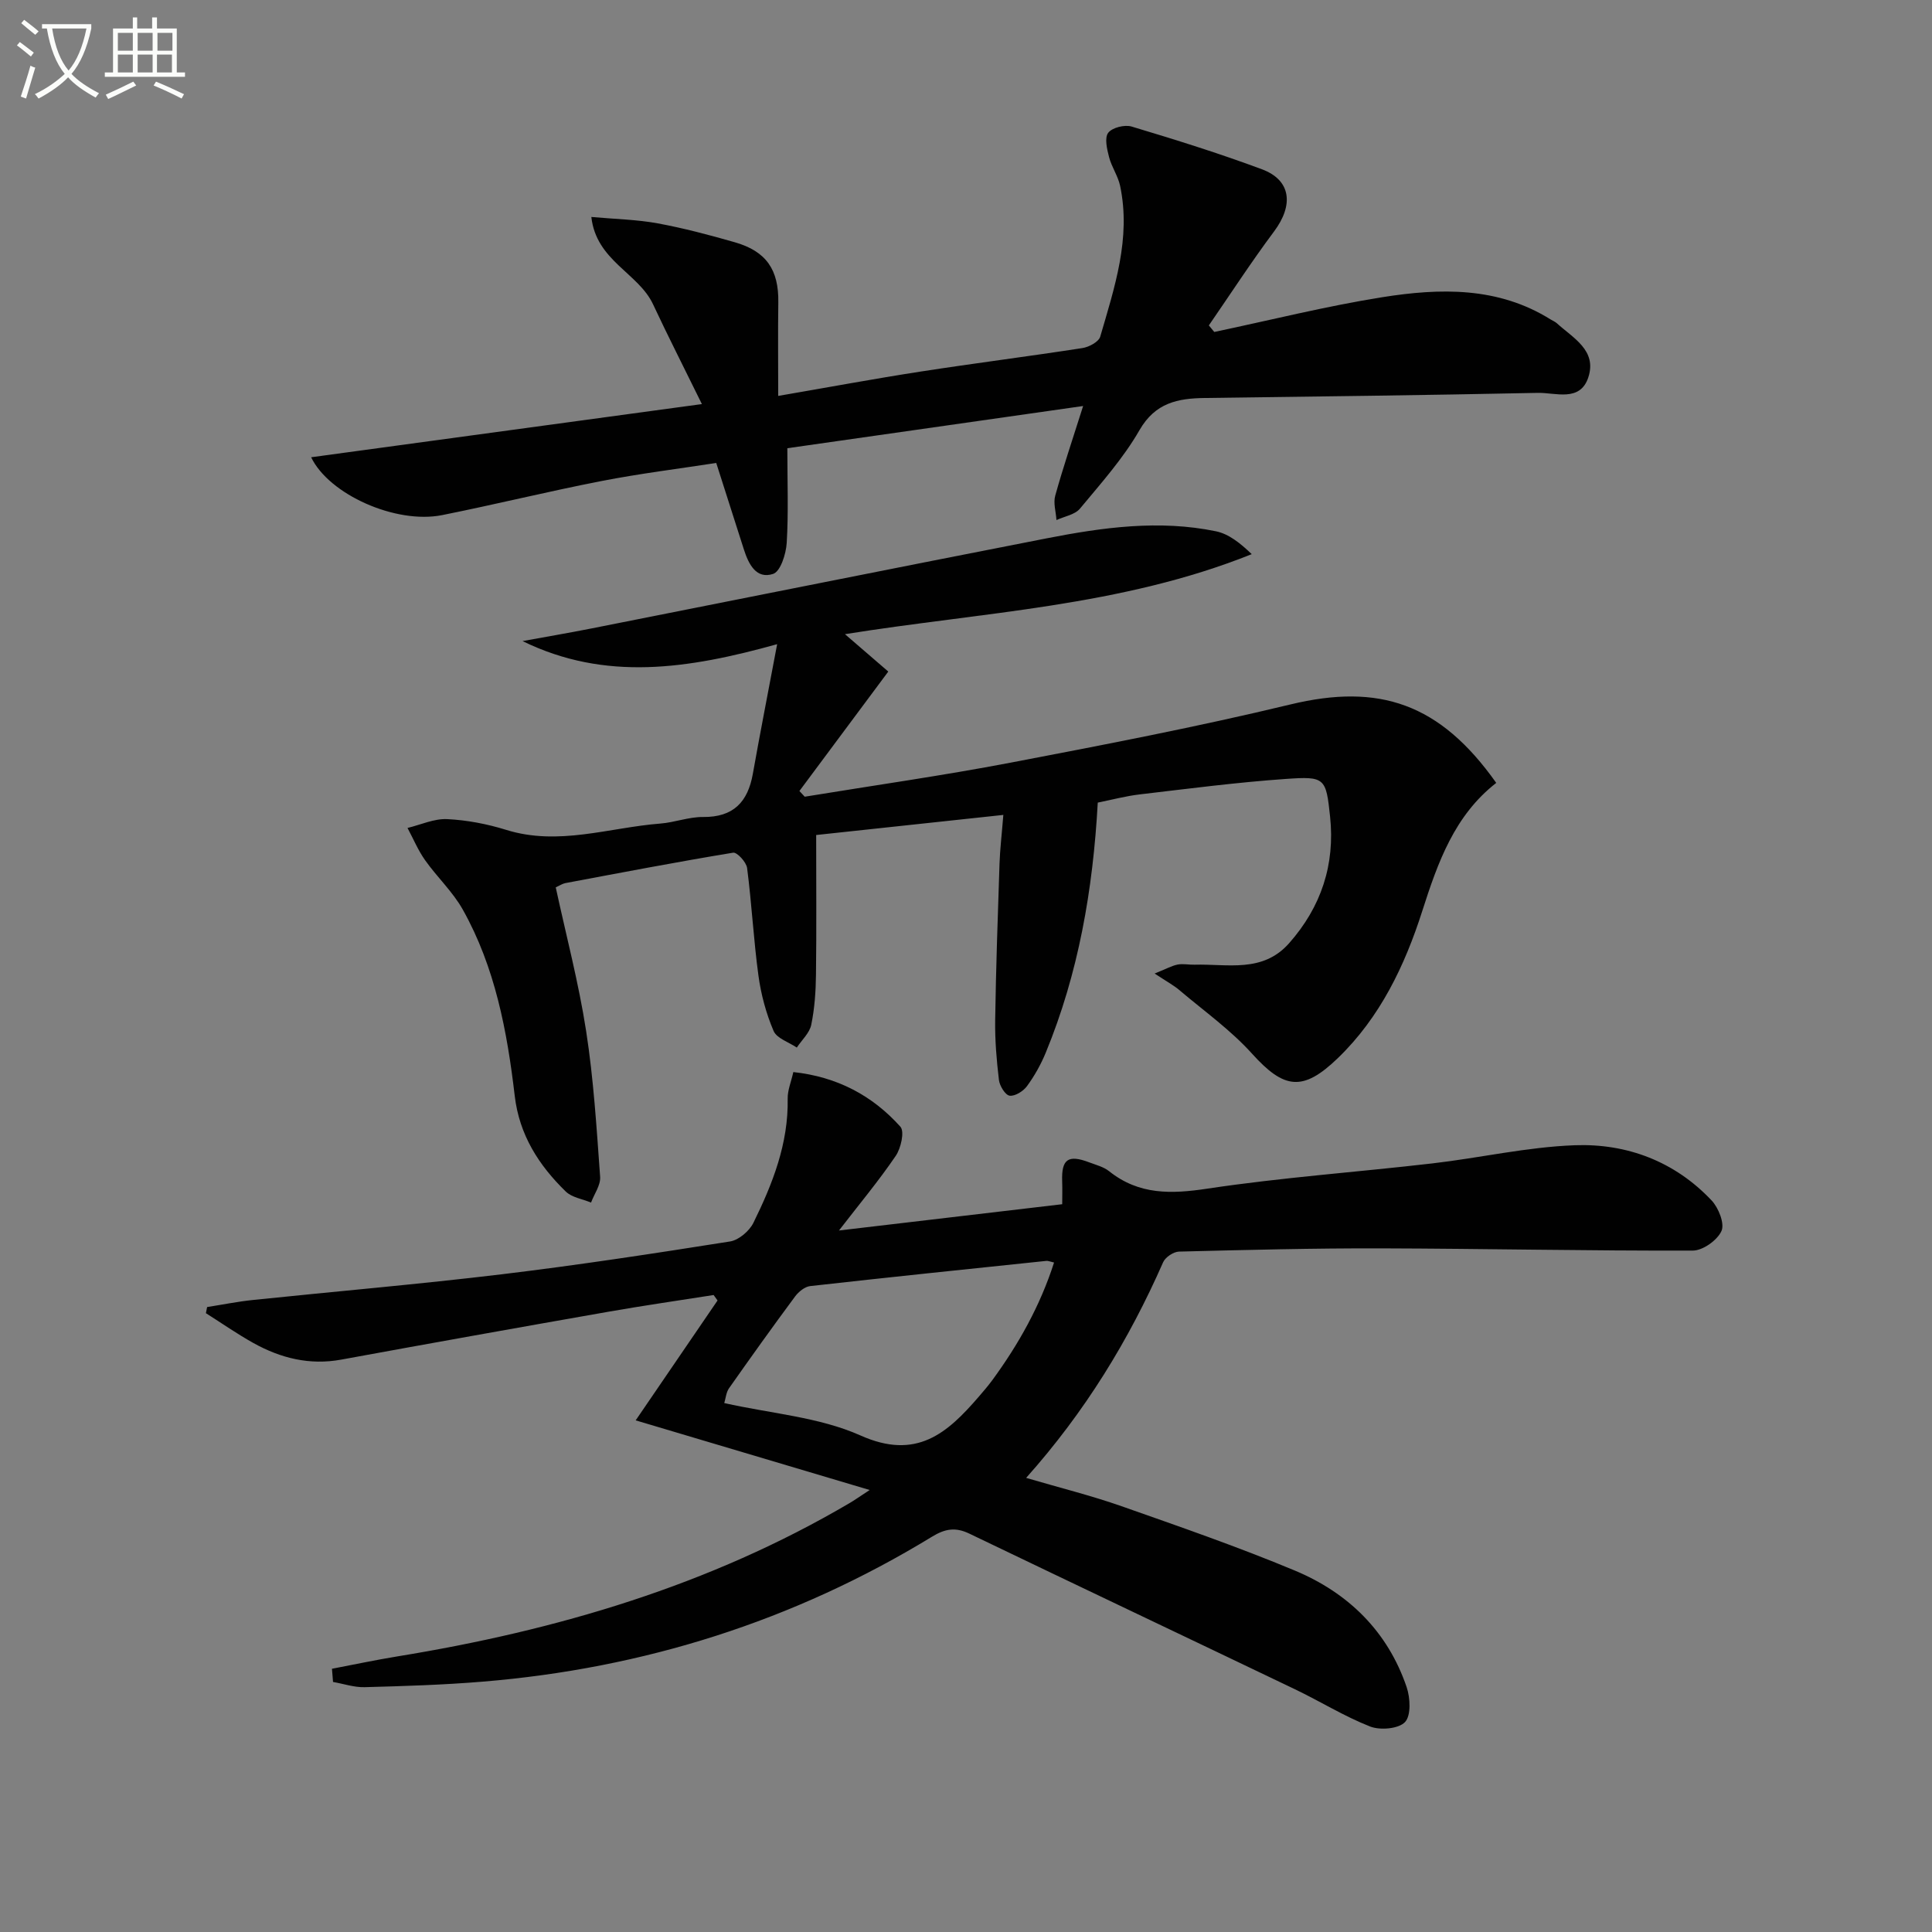
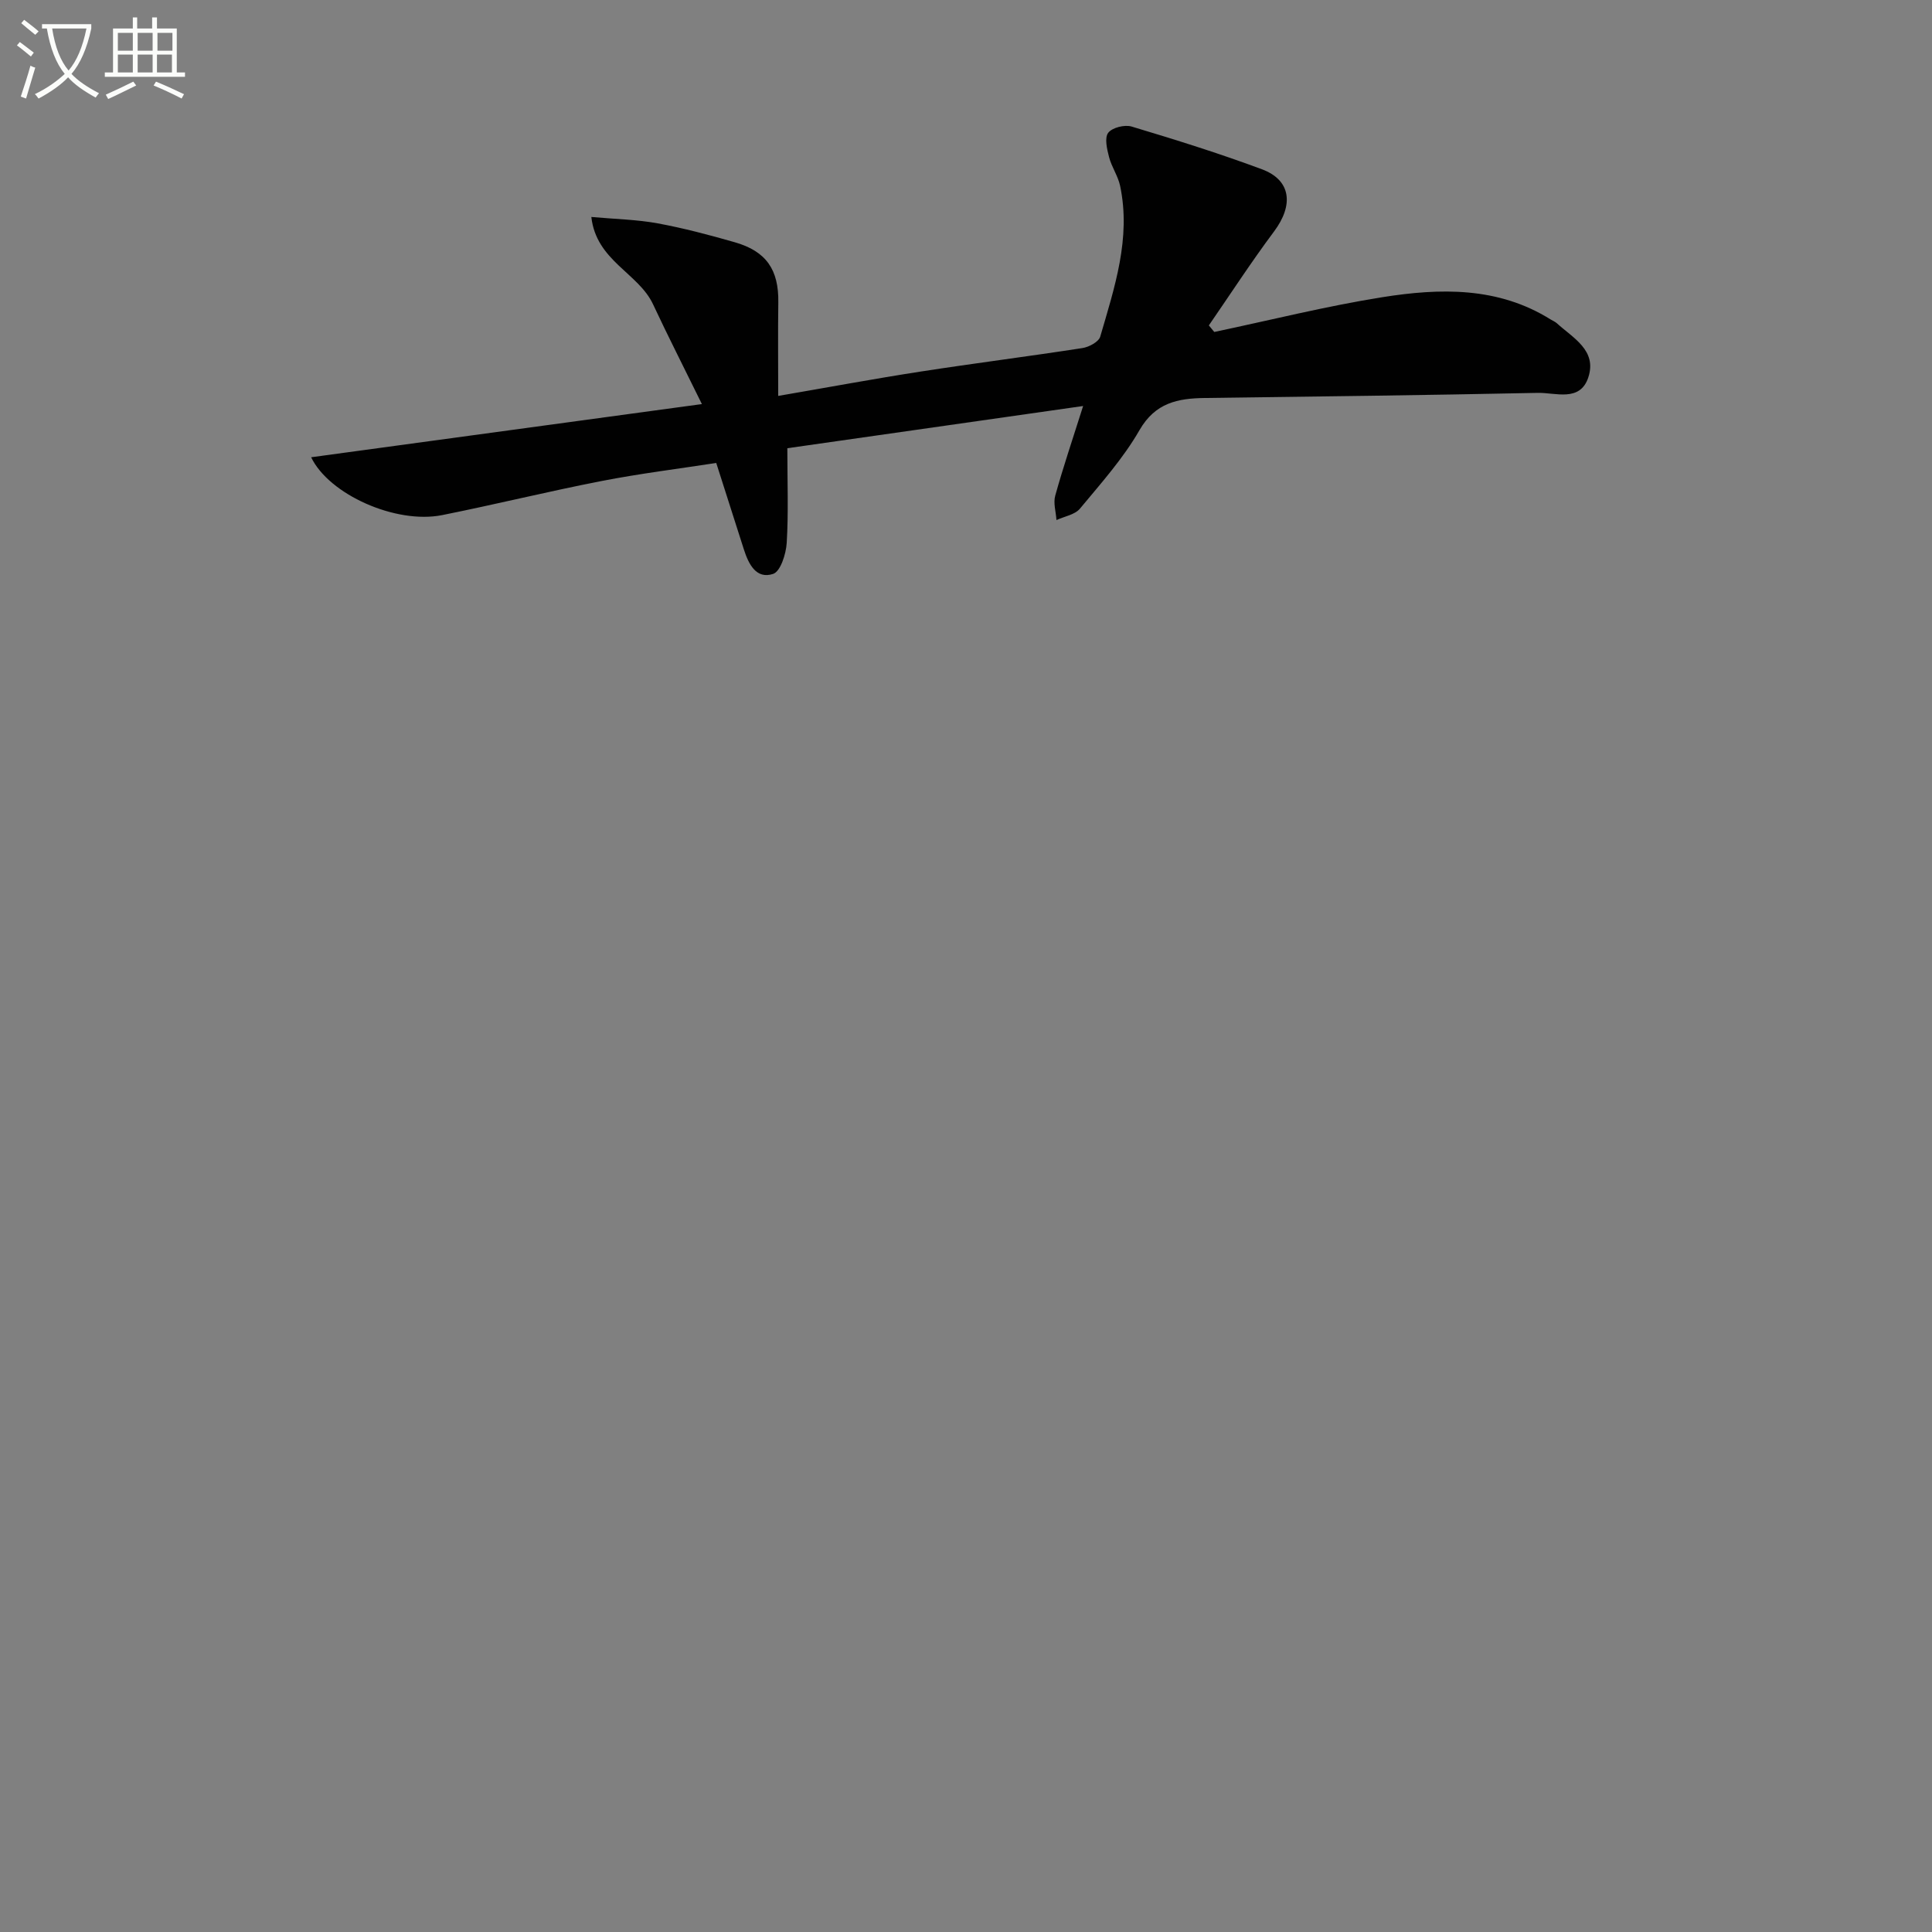
<svg xmlns="http://www.w3.org/2000/svg" enable-background="new 0 0 400 400" viewBox="0 0 400 400">
  <rect x="0" y="0" width="400" height="400" fill="#808080" stroke="none" />
  <path d="m6.4 11.7c-1-.8-1.9-1.6-2.9-2.3l.6-.7c.9.7 1.9 1.4 2.9 2.2zm-2.1 8.3c.7-2.1 1.4-4.2 2-6.4.2.1.6.3 1 .4-.7 2.3-1.3 4.4-1.9 6.4zm3-12.8c-1.1-.9-2.1-1.7-2.9-2.4l.6-.7c1 .8 2 1.5 3 2.4zm1.4-1.3v-.9h10.2v.9c-.9 4.2-2.3 7.3-4.1 9.4 1.3 1.4 3.2 2.7 5.7 4-.2.2-.4.5-.7.9-2.5-1.4-4.4-2.7-5.7-4.2-1.4 1.5-3.5 3-6.1 4.4 0 0 0 0-.1-.1-.3-.4-.5-.7-.7-.8 2.7-1.3 4.7-2.8 6.2-4.2-1.8-2.2-3-5.3-3.7-9.4zm9.2 0h-7.1c.6 3.8 1.7 6.7 3.4 8.7 1.7-2 2.9-4.8 3.7-8.7z" fill="#fbfcfa" />
  <path d="m31.6 3.6h.9v2.3h4.1v9.1h1.7v.9h-16.6v-.9h1.7v-9.1h4.1v-2.3h.9v2.3h3.1v-2.3zm-4 13.3.6.8c-1.9.9-3.8 1.9-5.8 2.8-.2-.3-.3-.6-.5-.9 2-.9 3.9-1.8 5.7-2.7zm-3.2-10.1v3.7h3.1v-3.7zm0 4.5v3.7h3.1v-3.7zm4.1-4.5v3.7h3.1v-3.7zm0 4.5v3.7h3.1v-3.7zm9.1 9.1c-2.1-1.1-4.1-2-5.8-2.7l.5-.8c2.2.9 4.1 1.8 5.8 2.6zm-1.9-13.6h-3.1v3.7h3.1zm-3.2 4.5v3.7h3.1v-3.7z" fill="#fbfcfa" />
  <g fill="#010101">
-     <path d="m68.73 345.5c4.49-.86 8.97-1.81 13.48-2.55 33.04-5.38 64.74-14.7 93.8-31.82.85-.5 1.65-1.07 4.05-2.64-16.81-5-32.35-9.63-48.45-14.42 5.85-8.57 11.4-16.7 16.95-24.82-.27-.38-.54-.75-.81-1.13-7.24 1.14-14.5 2.18-21.72 3.45-18.47 3.24-36.92 6.54-55.36 9.92-6.57 1.21-12.56-.29-18.22-3.44-3.37-1.88-6.55-4.1-9.82-6.17.08-.42.17-.85.25-1.27 3.15-.49 6.29-1.13 9.46-1.46 17.17-1.79 34.38-3.26 51.52-5.32 15.81-1.9 31.57-4.31 47.3-6.8 1.8-.29 3.99-2.16 4.83-3.87 3.97-8.07 7.26-16.4 7.09-25.69-.03-1.76.73-3.53 1.17-5.51 9.02.97 16.37 4.84 22.17 11.32.89.99.11 4.46-.98 6.05-3.52 5.17-7.54 9.99-11.74 15.43 15.7-1.85 30.64-3.6 46.22-5.44 0-1.59.05-3.18-.01-4.77-.16-4.56 1.24-5.56 5.62-3.89 1.4.53 2.96.92 4.09 1.82 6.19 4.94 12.86 4.75 20.39 3.61 15.43-2.32 31.03-3.42 46.54-5.22 9.86-1.14 19.64-3.4 29.51-3.76 10.79-.39 20.69 3.35 28.31 11.43 1.44 1.53 2.74 4.8 2.04 6.33-.87 1.92-3.86 4.05-5.94 4.05-21.48.07-42.95-.4-64.43-.46-13.98-.04-27.96.32-41.94.67-1.14.03-2.83 1.16-3.29 2.21-7.08 16.09-16.12 30.92-28.36 44.64 6.94 2.04 13.45 3.65 19.74 5.86 12.04 4.23 24.13 8.42 35.9 13.33 11.03 4.61 19.21 12.57 23.14 24.13.76 2.23.94 5.88-.34 7.24-1.33 1.4-5.13 1.73-7.21.92-5.38-2.11-10.36-5.22-15.6-7.73-22.45-10.76-44.95-21.42-67.39-32.21-2.89-1.39-5.04-1.01-7.75.65-28.59 17.45-59.7 27.26-93.03 30-8.12.67-16.27.92-24.42 1.14-2.17.06-4.36-.7-6.54-1.08-.08-.89-.15-1.81-.22-2.73zm81.22-55.01c9.71 2.18 19.65 2.89 28.21 6.71 11.57 5.17 17.94-.44 24.46-8 .98-1.13 1.95-2.27 2.84-3.47 5.46-7.46 9.91-15.42 12.77-24.34-.92-.21-1.25-.37-1.56-.34-16.32 1.7-32.63 3.39-48.93 5.22-1.12.13-2.4 1.17-3.12 2.14-4.65 6.27-9.19 12.62-13.68 19.01-.6.85-.68 2.05-.99 3.07z" />
-     <path d="m239.05 201.56c2.48-.99 3.59-1.63 4.78-1.86 1.12-.21 2.32.06 3.48.03 6.81-.2 14.09 1.77 19.58-4.44 6.65-7.52 9.54-16.29 8.49-26.21-.84-8.04-1.06-8.38-9.16-7.81-10.1.7-20.17 2.02-30.23 3.2-2.91.34-5.77 1.11-8.71 1.7-.99 18.04-3.99 35.32-10.77 51.78-1 2.43-2.33 4.8-3.88 6.92-.77 1.05-2.48 2.13-3.6 1.98-.9-.13-2.06-2.02-2.21-3.24-.49-4.1-.84-8.25-.78-12.38.16-10.81.54-21.62.9-32.43.1-2.97.46-5.94.79-10.08-12.81 1.38-25.53 2.74-38.75 4.16 0 9.98.08 19.43-.04 28.89-.04 3.48-.28 7.01-.98 10.4-.35 1.71-1.96 3.15-2.99 4.72-1.66-1.13-4.15-1.9-4.81-3.45-1.54-3.61-2.6-7.54-3.13-11.43-1.01-7.4-1.39-14.89-2.35-22.3-.16-1.22-2.09-3.31-2.9-3.17-11.61 1.91-23.17 4.13-34.74 6.3-.61.12-1.18.51-1.98.88 2.16 9.98 4.75 19.77 6.29 29.73 1.55 9.97 2.17 20.1 2.9 30.19.13 1.73-1.22 3.56-1.88 5.34-1.78-.74-3.97-1.05-5.25-2.3-5.58-5.44-9.6-11.71-10.55-19.79-1.57-13.39-4.06-26.62-10.75-38.56-2.08-3.71-5.34-6.74-7.82-10.25-1.45-2.05-2.43-4.43-3.63-6.66 2.74-.66 5.51-1.96 8.21-1.83 4.1.2 8.27 1 12.2 2.22 10.85 3.39 21.31-.47 31.93-1.3 2.97-.23 5.9-1.39 8.85-1.36 6.29.06 9.27-3.1 10.31-8.95 1.5-8.45 3.16-16.88 5.03-26.83-18.39 5.12-35.57 7.76-52.71-.64 4.76-.87 9.53-1.68 14.28-2.62 31.39-6.21 62.76-12.51 94.16-18.64 11.61-2.27 23.35-3.91 35.13-1.47 2.66.55 5.03 2.46 7.4 4.73-27.04 10.85-55.68 11.99-84.22 16.57 3.48 3 6.51 5.62 8.97 7.74-6.49 8.72-12.44 16.73-18.4 24.73.37.39.74.79 1.1 1.18 14.21-2.33 28.48-4.35 42.62-7.05 19.37-3.7 38.76-7.43 57.93-12.05 18.39-4.44 30.96-.24 42.62 16.24-8.64 6.74-12.08 16.41-15.33 26.57-3.59 11.22-8.71 21.98-17.47 30.42-7.24 6.98-11.12 6.43-17.76-.93-4.38-4.86-9.84-8.76-14.88-13.02-1.23-1.08-2.68-1.85-5.29-3.57z" />
    <path d="m64.42 94.67c26.65-3.63 53.04-7.22 80.9-11.01-3.77-7.68-7.05-14.11-10.11-20.65-3.04-6.51-11.76-8.99-12.78-18.09 4.99.45 9.42.53 13.72 1.32 5.38.99 10.69 2.4 15.96 3.91 6.55 1.87 9.13 5.7 9.03 12.45-.09 6.29-.02 12.59-.02 19.37 10.25-1.76 19.84-3.55 29.48-5.04 11.16-1.73 22.36-3.14 33.52-4.87 1.35-.21 3.35-1.28 3.67-2.36 2.96-10.18 6.4-20.36 4.12-31.21-.43-2.05-1.76-3.91-2.29-5.96-.43-1.65-.97-3.97-.18-5.03.82-1.09 3.41-1.73 4.85-1.3 9.07 2.72 18.12 5.55 26.99 8.85 6.03 2.25 6.6 7.38 2.5 12.87-4.72 6.32-9.02 12.95-13.5 19.45.37.45.74.91 1.12 1.36 11.6-2.44 23.12-5.34 34.81-7.2 11.92-1.89 23.92-2.21 34.83 4.61.42.26.91.45 1.28.78 3.37 3.07 8.37 5.62 6.52 11.22-1.71 5.16-6.78 3.12-10.47 3.2-22.96.48-45.93.76-68.9 1.06-5.61.07-10.28.97-13.56 6.67-3.36 5.85-7.98 11.01-12.32 16.24-1.05 1.26-3.21 1.6-4.86 2.36-.11-1.7-.69-3.52-.25-5.07 1.63-5.87 3.59-11.64 5.77-18.54-20.78 2.97-40.86 5.83-61.24 8.74 0 7 .25 13.32-.13 19.61-.14 2.28-1.29 5.91-2.81 6.41-3.52 1.16-5.09-2.05-6.06-5.07-1.82-5.68-3.63-11.37-5.72-17.9-7.76 1.2-15.78 2.19-23.69 3.73-11.06 2.15-22.02 4.86-33.07 7.07-9.6 1.91-23.42-4.28-27.11-11.98z" />
  </g>
</svg>